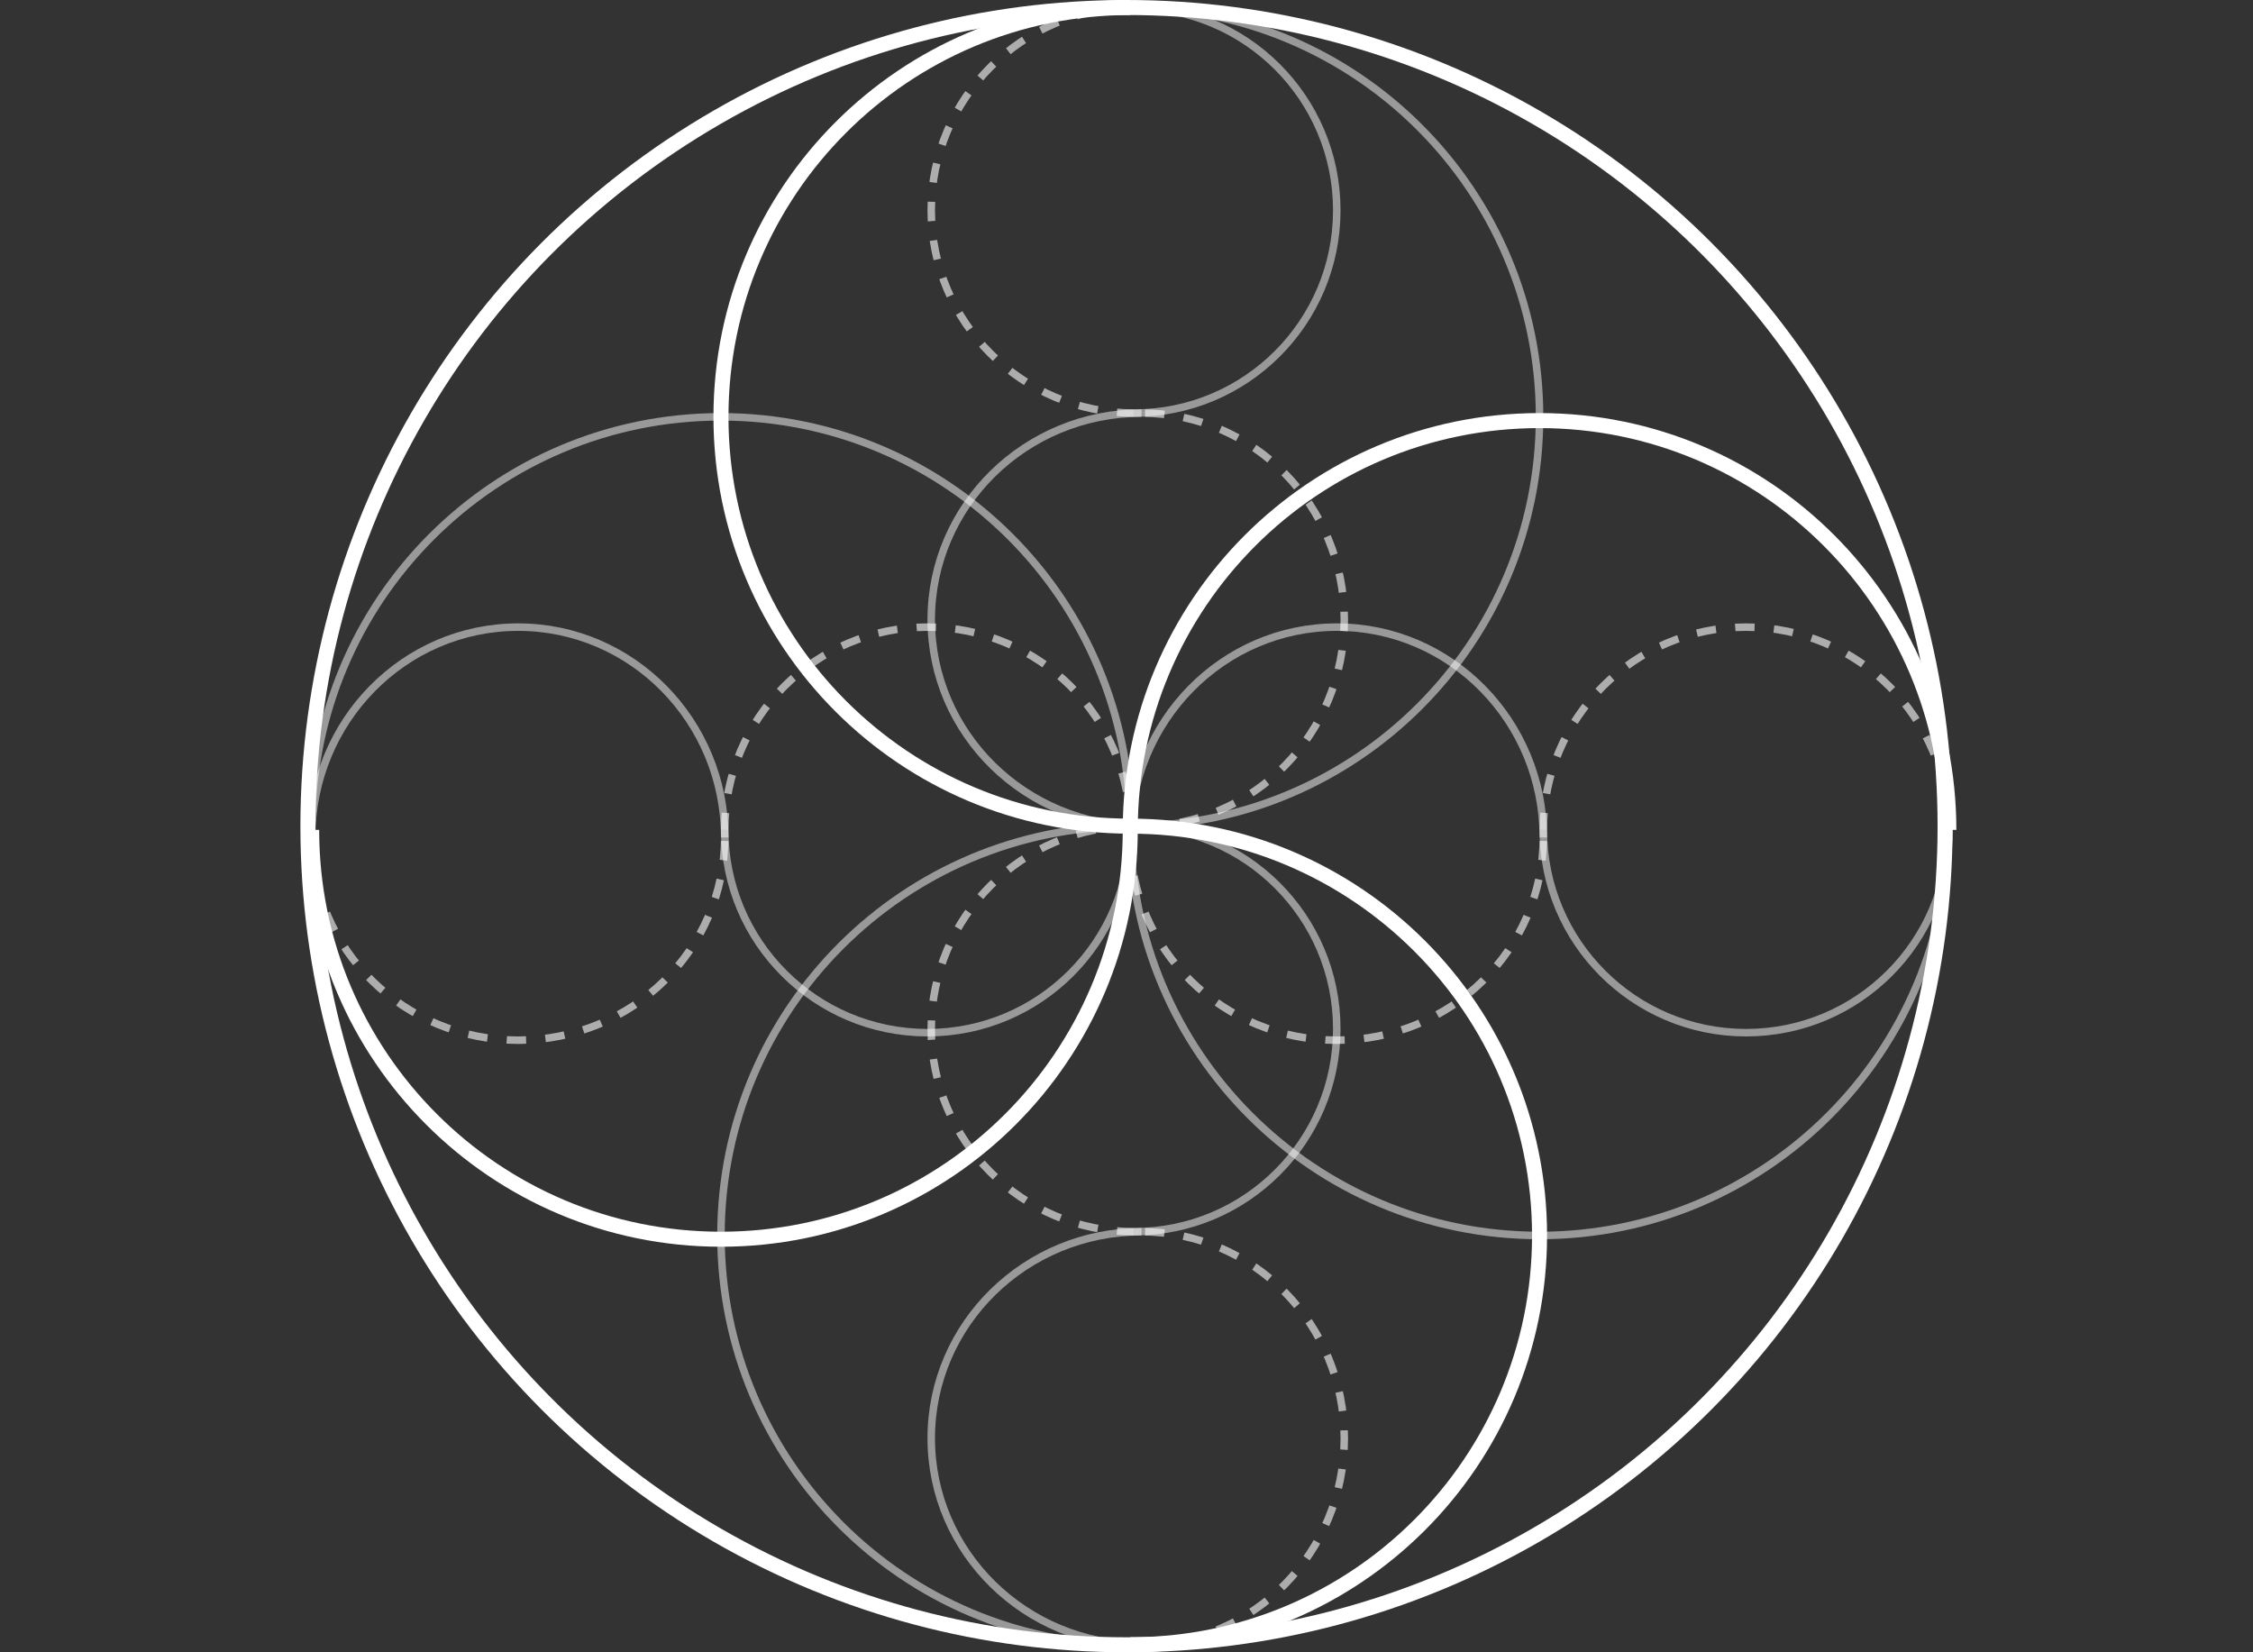
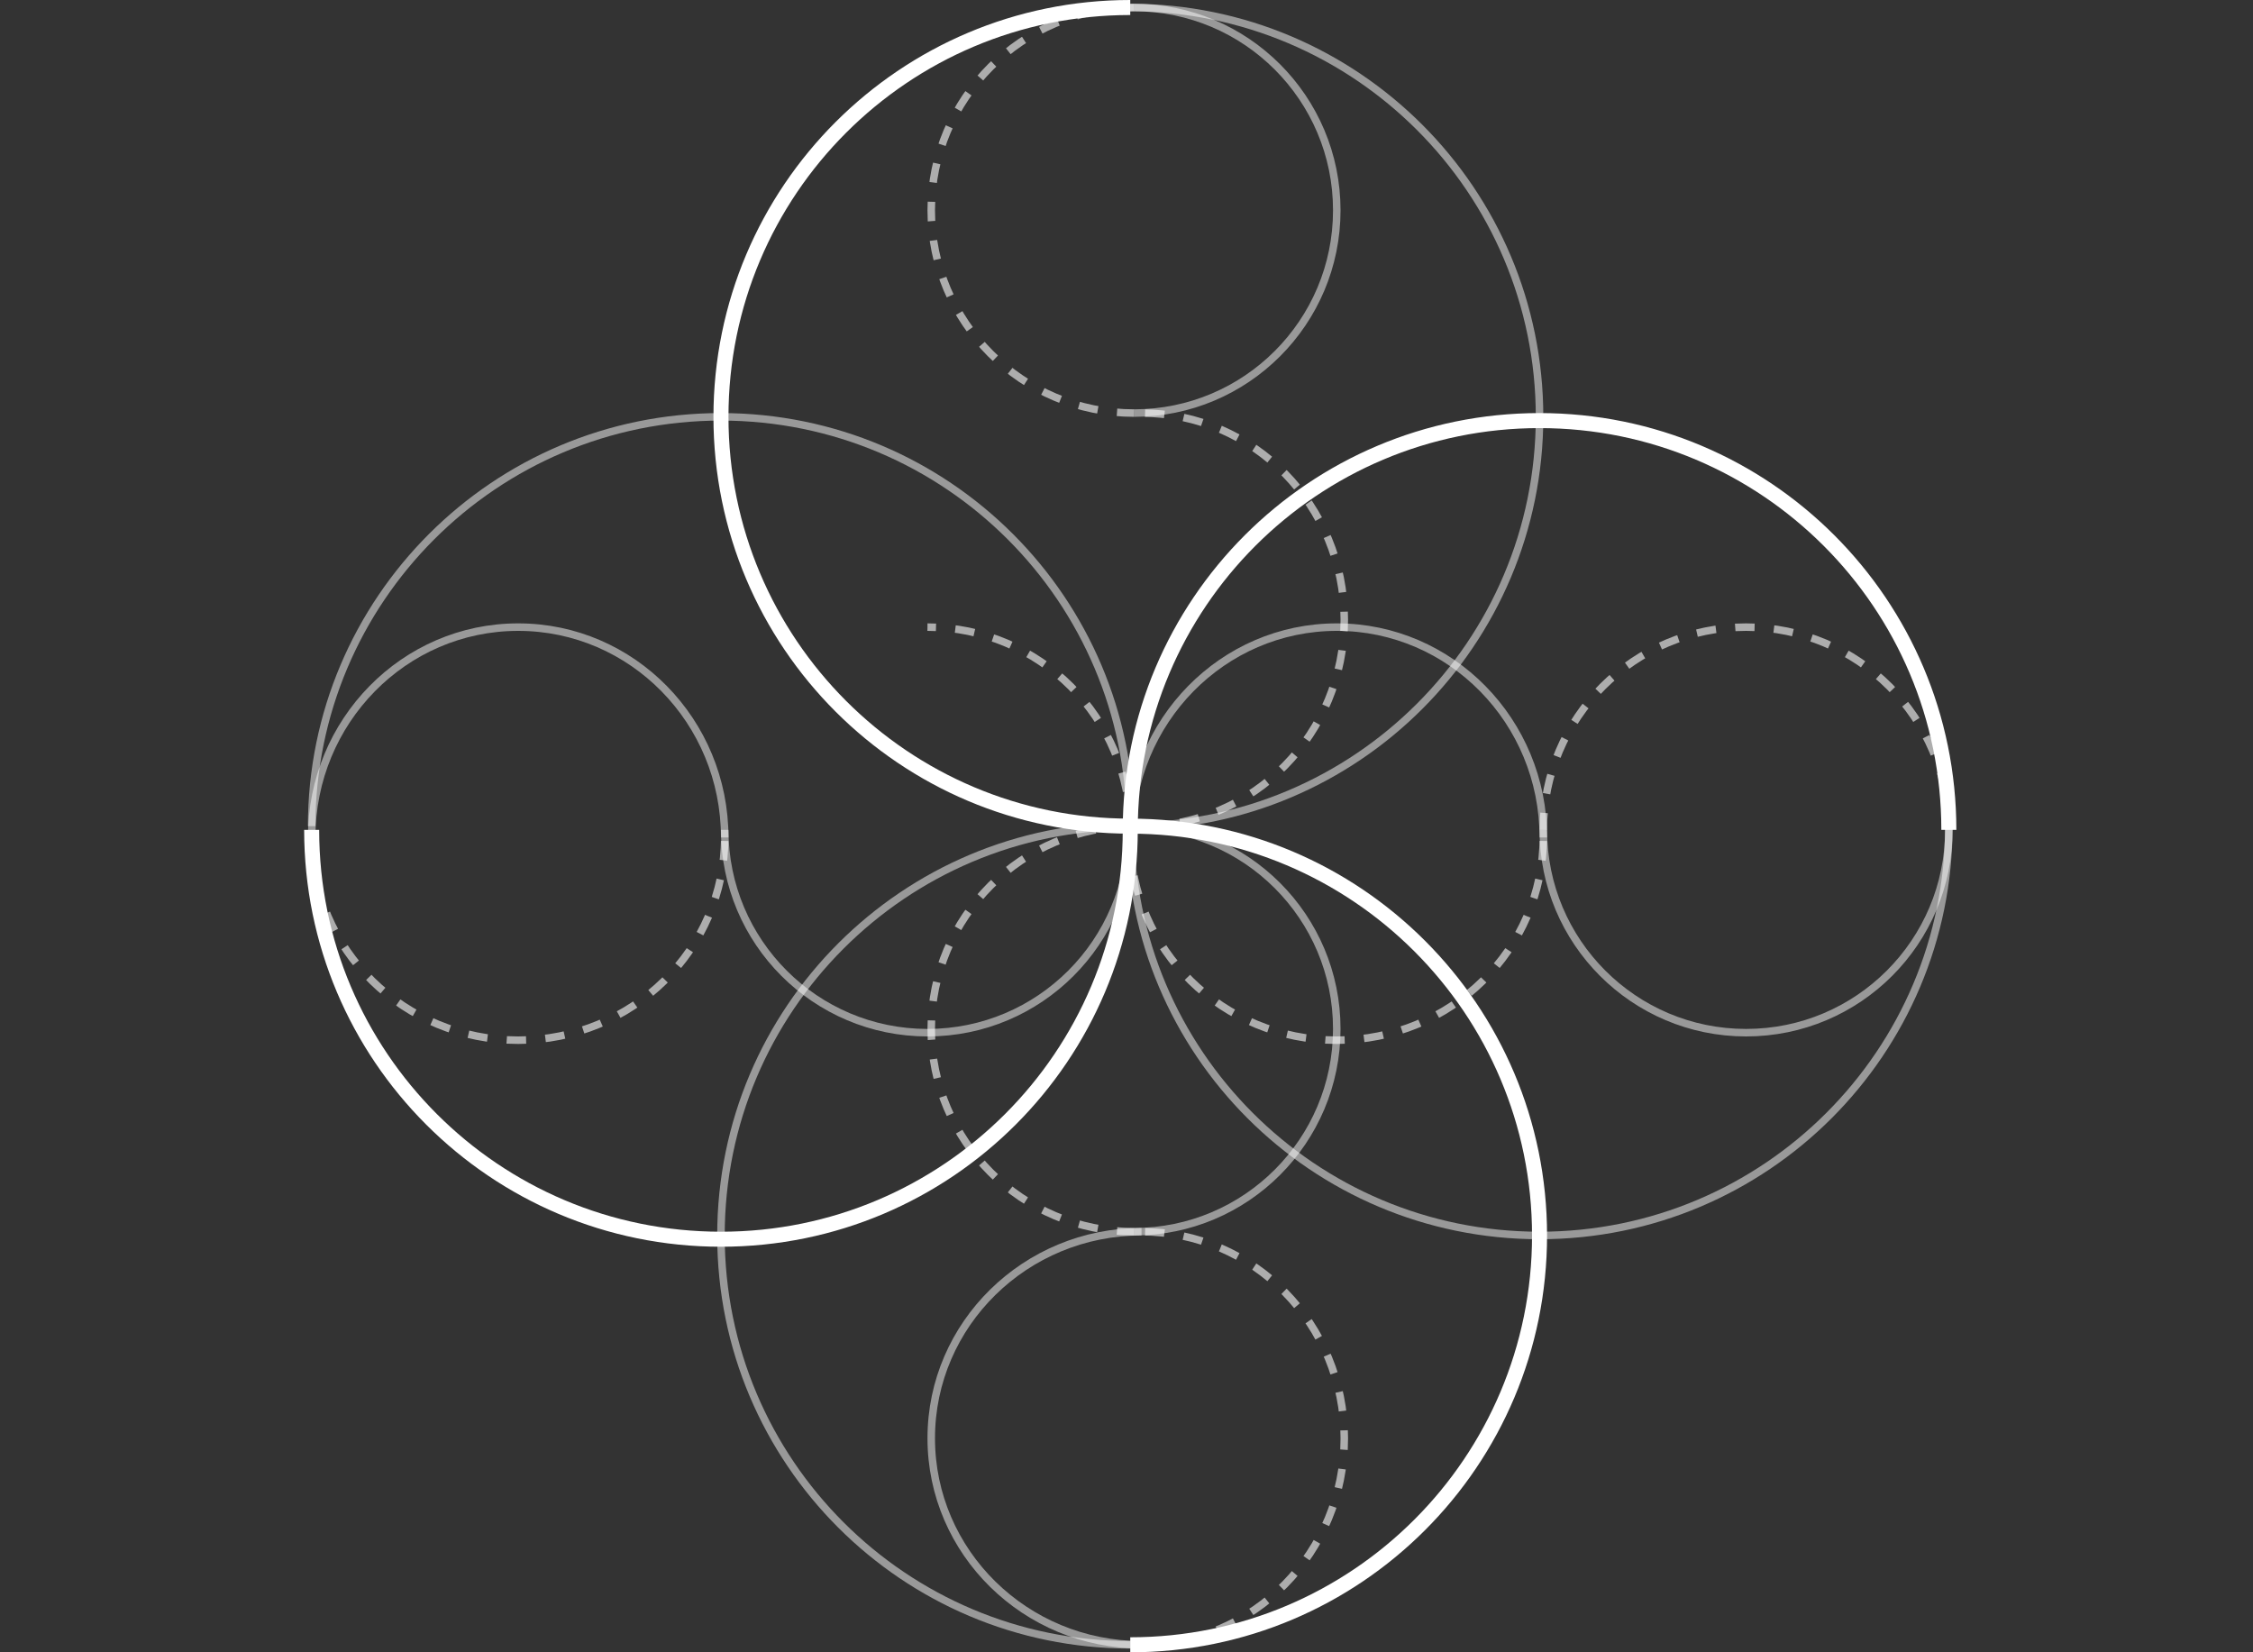
<svg xmlns="http://www.w3.org/2000/svg" width="300" height="220" viewBox="0 0 300 220" fill="none">
  <rect x="0" y="0" width="300" height="220" fill="#333333" stroke="none" />
-   <circle r="109" transform="matrix(-1 0 0 1 150 110)" stroke="white" stroke-width="2" />
  <path opacity="0.5" d="M150.5 110C180.6 110 205 85.6 205 55.5C205 25.401 180.6 1 150.5 1" stroke="white" />
  <path d="M150.5 110C120.4 110 96 85.6 96 55.5C96 25.401 120.4 1 150.5 1" stroke="white" stroke-width="2" />
  <path opacity="0.6" d="M151 1C136.088 1 124 13.088 124 28C124 42.912 136.088 55 151 55" stroke="white" stroke-dasharray="2.58 2.58" />
  <path opacity="0.5" d="M151 1C165.912 1 178 13.088 178 28C178 42.912 165.912 55 151 55" stroke="white" />
  <path opacity="0.6" d="M152 110C166.912 110 179 97.688 179 82.5C179 67.312 166.912 55 152 55" stroke="white" stroke-dasharray="2.58 2.58" />
-   <path opacity="0.5" d="M152 110C136.536 110 124 97.688 124 82.5C124 67.312 136.536 55 152 55" stroke="white" />
  <path opacity="0.6" d="M151 110C136.088 110 124 122.088 124 137C124 151.912 136.088 164 151 164" stroke="white" stroke-dasharray="2.58 2.58" />
  <path opacity="0.5" d="M151 110C165.912 110 178 122.088 178 137C178 151.912 165.912 164 151 164" stroke="white" />
  <path opacity="0.6" d="M152 219C166.912 219 179 206.688 179 191.5C179 176.312 166.912 164 152 164" stroke="white" stroke-dasharray="2.58 2.58" />
  <path opacity="0.5" d="M152 219C136.536 219 124 206.688 124 191.5C124 176.312 136.536 164 152 164" stroke="white" />
  <path opacity="0.5" d="M150.5 110C120.4 110 96 134.4 96 164.5C96 194.6 120.4 219 150.5 219" stroke="white" />
  <path d="M150.5 110C180.6 110 205 134.4 205 164.5C205 194.6 180.6 219 150.5 219" stroke="white" stroke-width="2" />
  <path opacity="0.5" d="M150.5 110C150.5 140.1 174.9 164.5 205 164.5C235.1 164.5 259.5 140.1 259.5 110" stroke="white" />
  <path d="M150.5 110.5C150.5 80.4 174.9 56 205 56C235.1 56 259.5 80.4 259.5 110.5" stroke="white" stroke-width="2" />
  <path opacity="0.6" d="M259.5 110.5C259.5 95.588 247.412 83.5 232.5 83.5C217.588 83.5 205.5 95.588 205.5 110.5" stroke="white" stroke-dasharray="2.58 2.58" />
  <path opacity="0.5" d="M259.5 110.5C259.5 125.412 247.412 137.5 232.5 137.5C217.588 137.5 205.5 125.412 205.5 110.5" stroke="white" />
  <path opacity="0.6" d="M150.5 111.5C150.5 126.412 162.812 138.5 178 138.5C193.188 138.5 205.5 126.412 205.5 111.5" stroke="white" stroke-dasharray="2.58 2.58" />
  <path opacity="0.5" d="M150.5 111.5C150.5 96.036 162.812 83.5 178 83.5C193.188 83.5 205.5 96.036 205.5 111.5" stroke="white" />
-   <path opacity="0.6" d="M150.5 110.5C150.5 95.588 138.412 83.5 123.5 83.5C108.588 83.5 96.5 95.588 96.5 110.5" stroke="white" stroke-dasharray="2.58 2.58" />
+   <path opacity="0.6" d="M150.5 110.5C150.5 95.588 138.412 83.5 123.5 83.5" stroke="white" stroke-dasharray="2.58 2.58" />
  <path opacity="0.5" d="M150.5 110.5C150.5 125.412 138.412 137.5 123.5 137.5C108.588 137.5 96.5 125.412 96.5 110.5" stroke="white" />
  <path opacity="0.6" d="M41.5 111.5C41.5 126.412 53.812 138.5 69 138.5C84.188 138.5 96.5 126.412 96.5 111.5" stroke="white" stroke-dasharray="2.58 2.58" />
  <path opacity="0.5" d="M41.5 111.5C41.5 96.036 53.812 83.5 69 83.5C84.188 83.5 96.5 96.036 96.5 111.5" stroke="white" />
  <path opacity="0.5" d="M150.5 110C150.5 79.9 126.1 55.5 96 55.5C65.9 55.5 41.5 79.9 41.5 110" stroke="white" />
  <path d="M150.5 110.5C150.5 140.6 126.1 165 96 165C65.9 165 41.5 140.6 41.5 110.5" stroke="white" stroke-width="2" />
</svg>